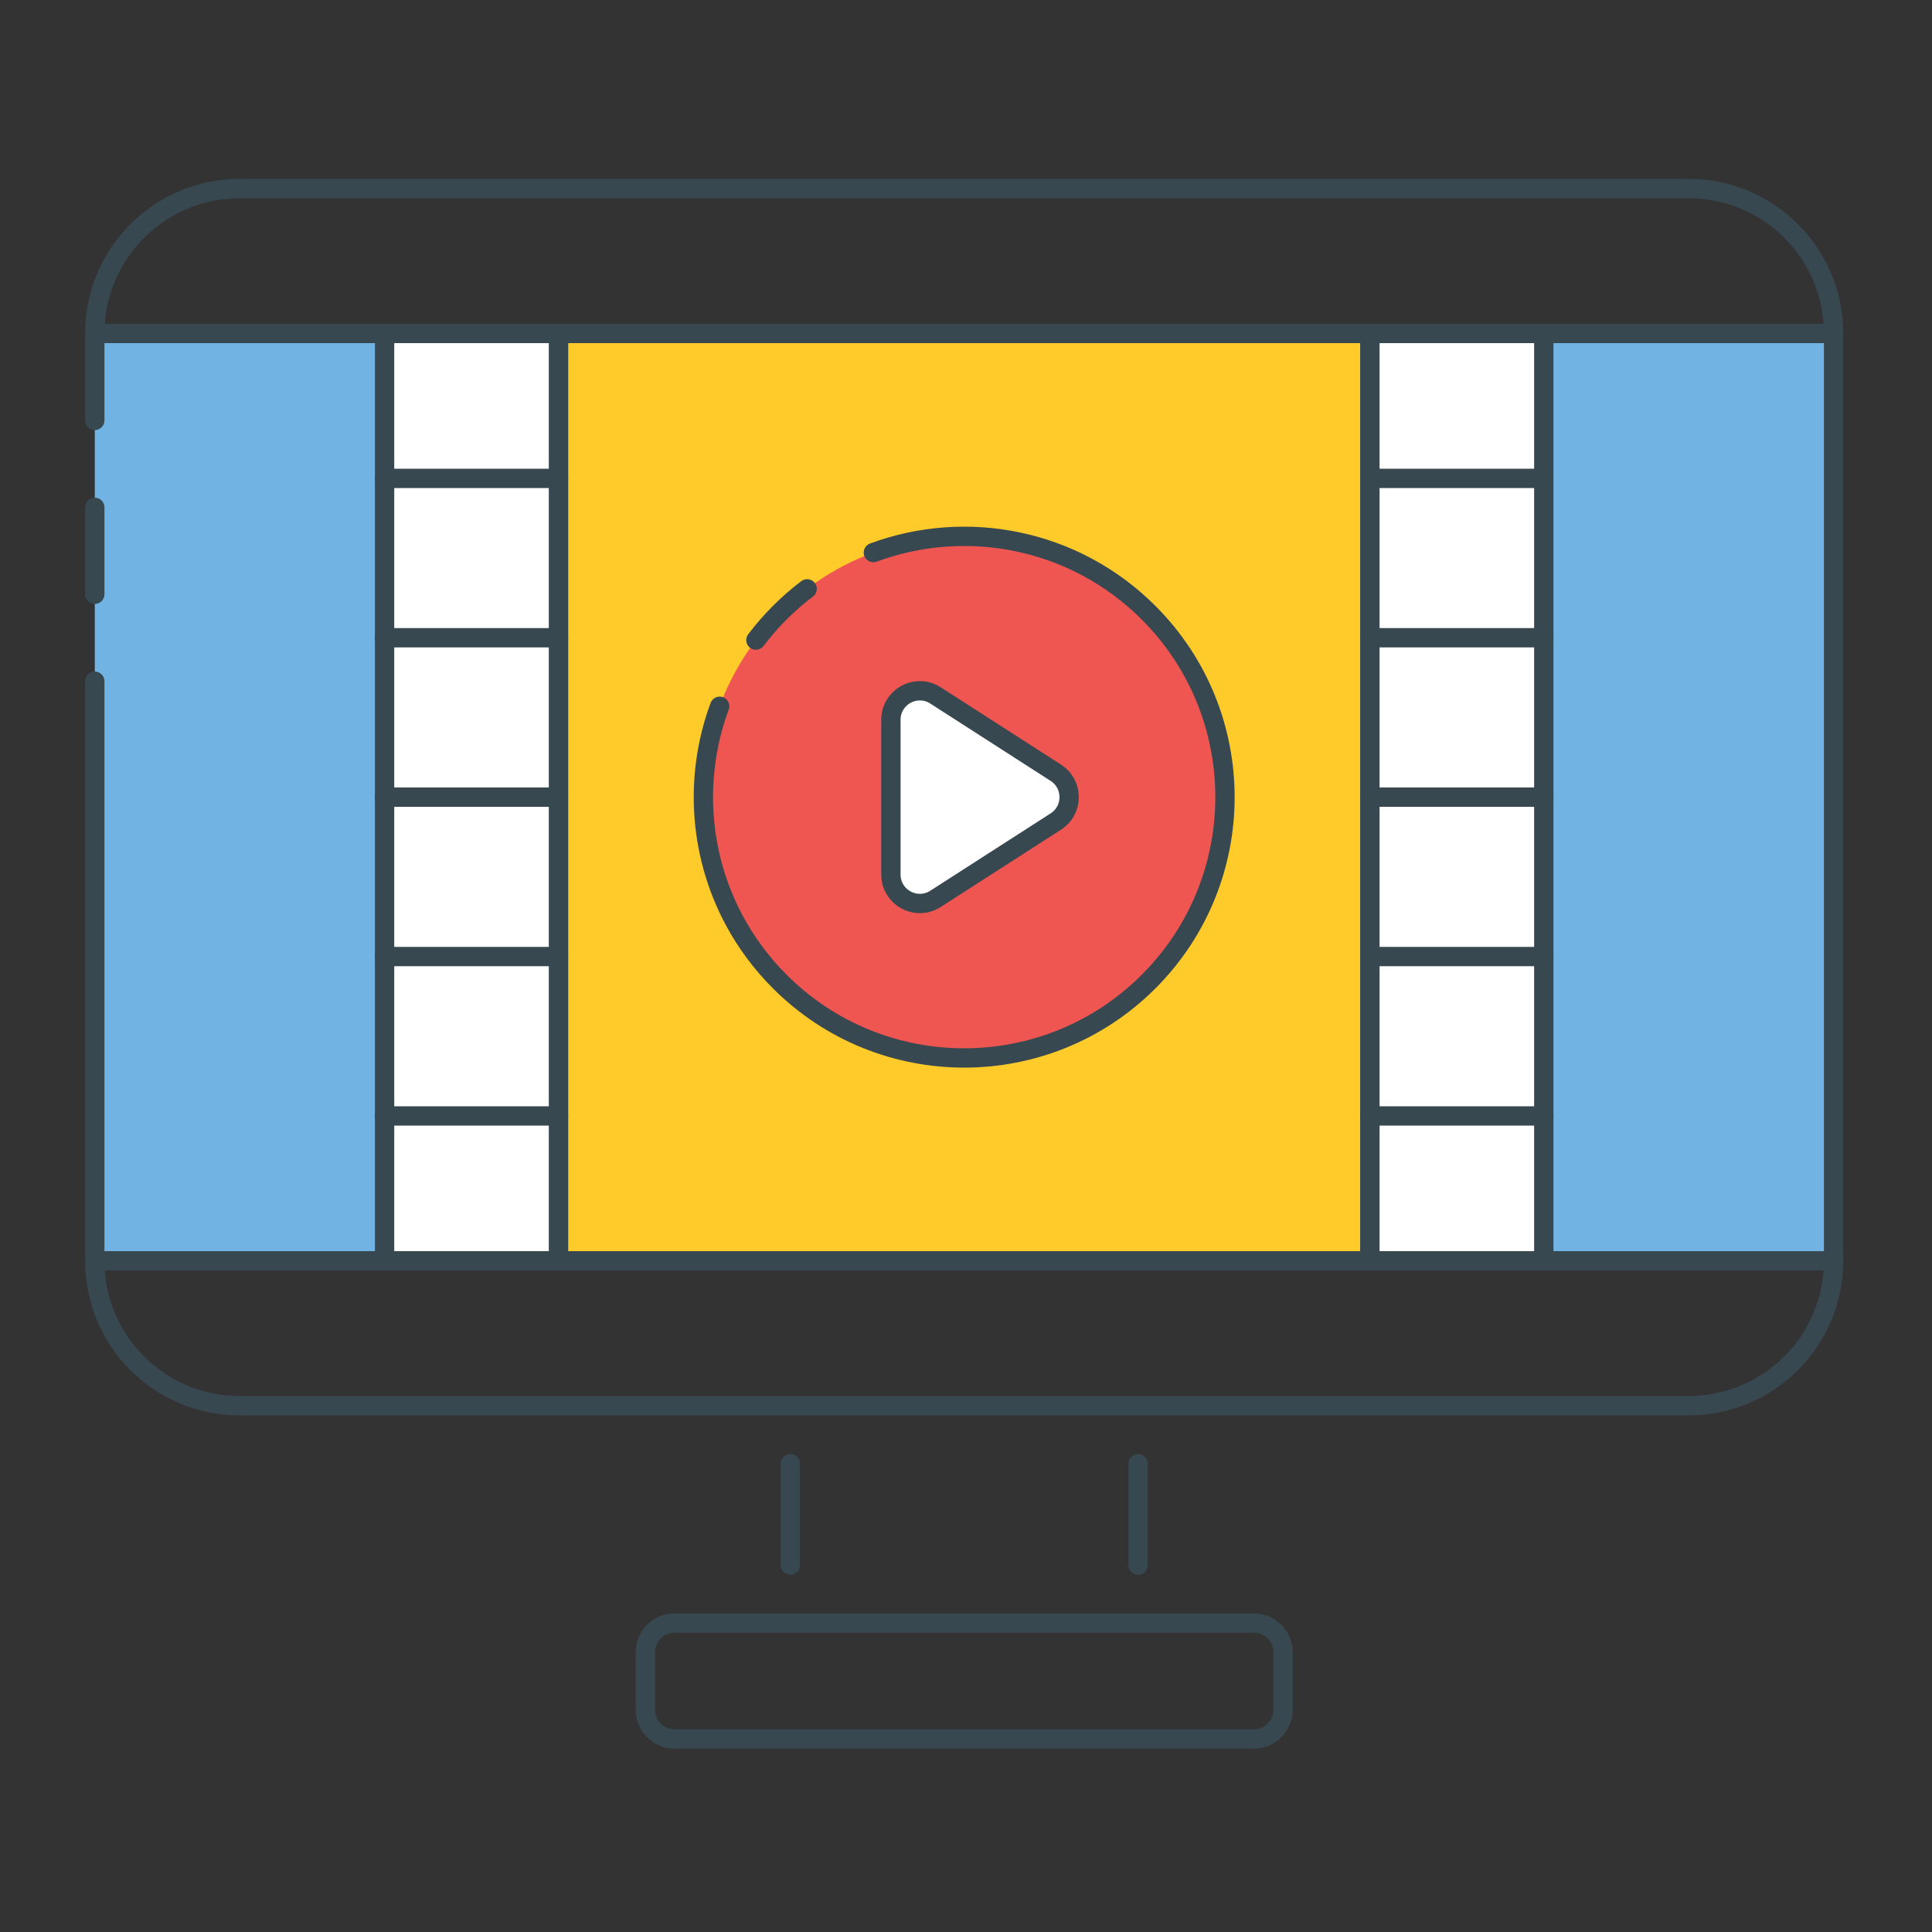
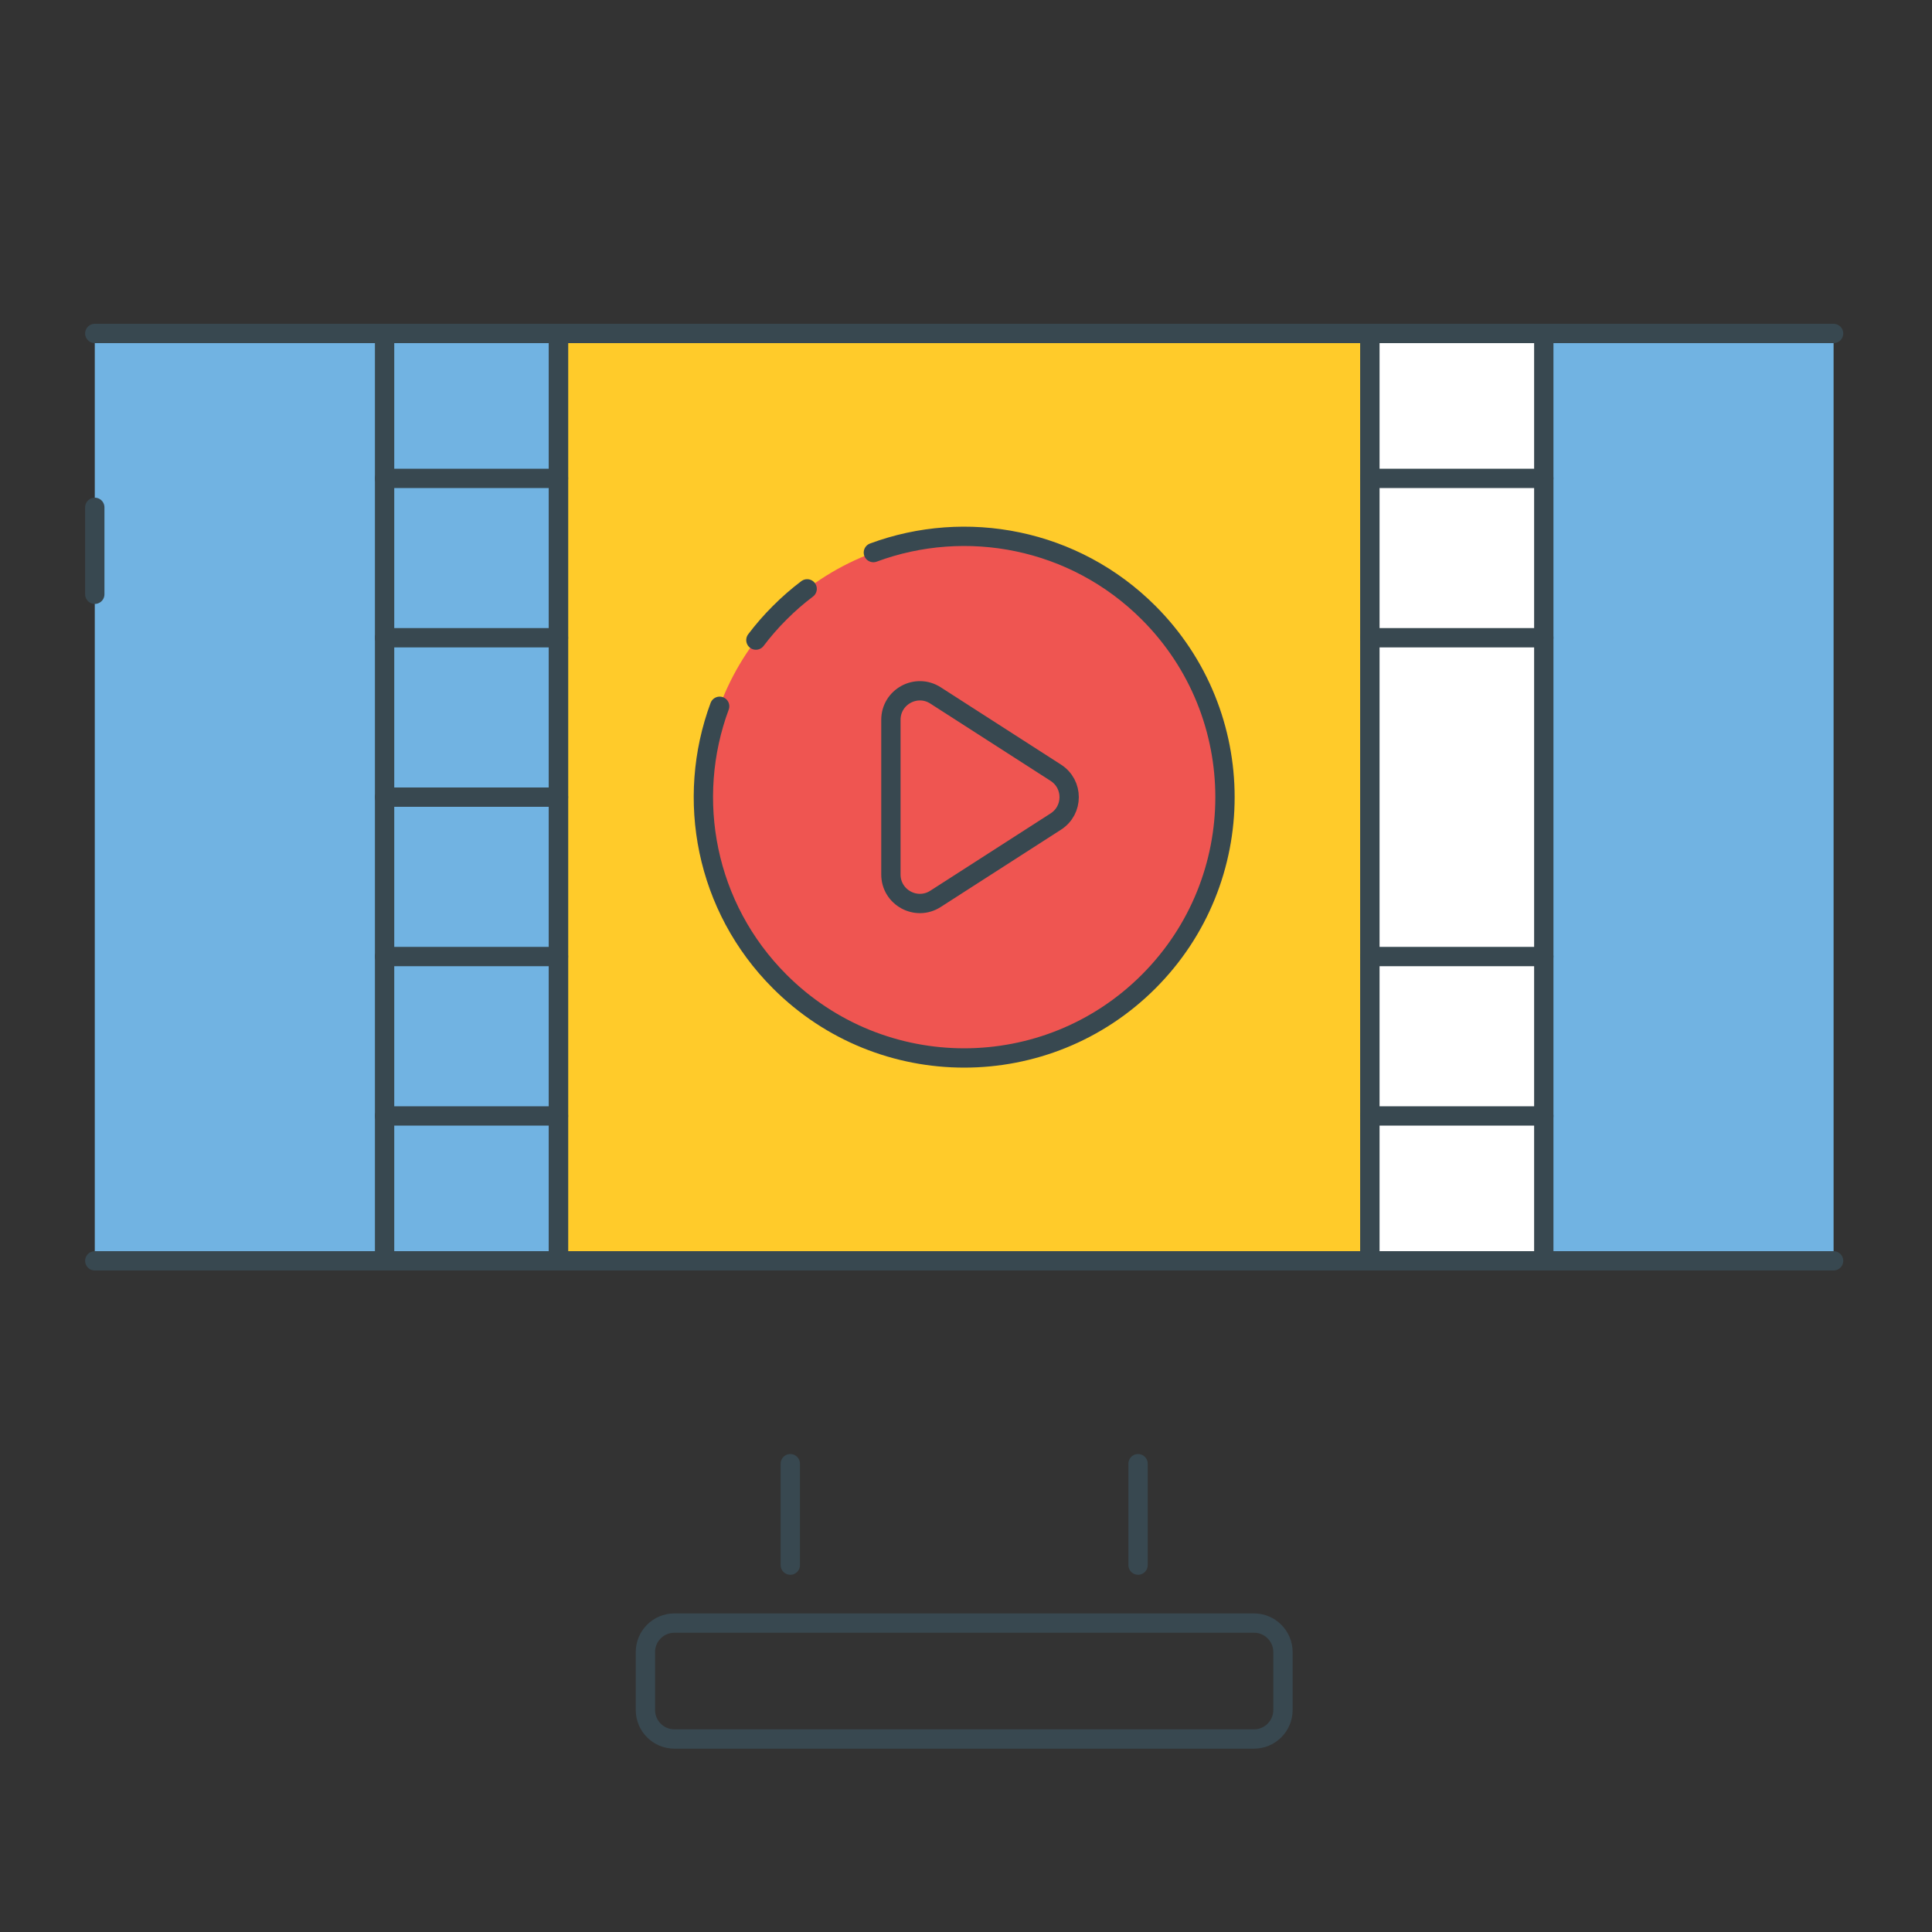
<svg xmlns="http://www.w3.org/2000/svg" version="1.1" id="Layer_1" x="0px" y="0px" width="100px" height="100px" viewBox="0 0 100 100" enable-background="new 0 0 100 100" xml:space="preserve">
  <rect x="0" y="0" width="100" height="100" fill="#333333" stroke="none" />
  <rect x="4.906" y="17.26" fill="#71B3E2" width="90" height="48" />
  <rect x="28.906" y="17.26" fill="#FFCB2A" width="42" height="48" />
  <rect x="28.906" y="17.26" fill="none" stroke="#384850" stroke-linecap="round" stroke-linejoin="round" stroke-miterlimit="10" width="42" height="48" />
  <line fill="none" stroke="#384850" stroke-linecap="round" stroke-linejoin="round" stroke-miterlimit="10" x1="40.906" y1="81.01" x2="40.906" y2="75.76" />
  <line fill="none" stroke="#384850" stroke-linecap="round" stroke-linejoin="round" stroke-miterlimit="10" x1="58.906" y1="75.76" x2="58.906" y2="81.01" />
  <path fill="none" stroke="#384850" stroke-linecap="round" stroke-linejoin="round" stroke-miterlimit="10" d="M64.906,90.01h-30  c-0.829,0-1.5-0.672-1.5-1.5v-3c0-0.828,0.671-1.5,1.5-1.5h30c0.828,0,1.5,0.672,1.5,1.5v3C66.406,89.338,65.734,90.01,64.906,90.01  z" />
  <line fill="none" stroke="#384850" stroke-linecap="round" stroke-linejoin="round" stroke-miterlimit="10" x1="4.906" y1="65.26" x2="94.906" y2="65.26" />
  <line fill="none" stroke="#384850" stroke-linecap="round" stroke-linejoin="round" stroke-miterlimit="10" x1="4.906" y1="26.26" x2="4.906" y2="30.76" />
-   <path fill="none" stroke="#384850" stroke-linecap="round" stroke-linejoin="round" stroke-miterlimit="10" d="M4.906,21.76v-4.5  c0-4.141,3.357-7.5,7.5-7.5h75c4.141,0,7.5,3.359,7.5,7.5v48c0,4.143-3.359,7.5-7.5,7.5h-75c-4.143,0-7.5-3.357-7.5-7.5v-30" />
  <line fill="none" stroke="#384850" stroke-linecap="round" stroke-linejoin="round" stroke-miterlimit="10" x1="4.906" y1="17.26" x2="94.906" y2="17.26" />
  <rect x="70.906" y="17.26" fill="#FFFFFF" width="9" height="48" />
  <rect x="70.906" y="17.26" fill="none" stroke="#384850" stroke-linecap="round" stroke-linejoin="round" stroke-miterlimit="10" width="9" height="48" />
-   <rect x="19.906" y="17.26" fill="#FFFFFF" width="9" height="48" />
  <rect x="19.906" y="17.26" fill="none" stroke="#384850" stroke-linecap="round" stroke-linejoin="round" stroke-miterlimit="10" width="9" height="48" />
  <line fill="none" stroke="#384850" stroke-linecap="round" stroke-linejoin="round" stroke-miterlimit="10" x1="19.906" y1="24.76" x2="28.906" y2="24.76" />
  <line fill="none" stroke="#384850" stroke-linecap="round" stroke-linejoin="round" stroke-miterlimit="10" x1="19.906" y1="33.01" x2="28.906" y2="33.01" />
  <line fill="none" stroke="#384850" stroke-linecap="round" stroke-linejoin="round" stroke-miterlimit="10" x1="19.906" y1="41.26" x2="28.906" y2="41.26" />
  <line fill="none" stroke="#384850" stroke-linecap="round" stroke-linejoin="round" stroke-miterlimit="10" x1="19.906" y1="49.51" x2="28.906" y2="49.51" />
  <line fill="none" stroke="#384850" stroke-linecap="round" stroke-linejoin="round" stroke-miterlimit="10" x1="19.906" y1="57.76" x2="28.906" y2="57.76" />
  <line fill="none" stroke="#384850" stroke-linecap="round" stroke-linejoin="round" stroke-miterlimit="10" x1="70.906" y1="24.76" x2="79.906" y2="24.76" />
  <line fill="none" stroke="#384850" stroke-linecap="round" stroke-linejoin="round" stroke-miterlimit="10" x1="70.906" y1="33.01" x2="79.906" y2="33.01" />
-   <line fill="none" stroke="#384850" stroke-linecap="round" stroke-linejoin="round" stroke-miterlimit="10" x1="70.906" y1="41.26" x2="79.906" y2="41.26" />
  <line fill="none" stroke="#384850" stroke-linecap="round" stroke-linejoin="round" stroke-miterlimit="10" x1="70.906" y1="49.51" x2="79.906" y2="49.51" />
  <line fill="none" stroke="#384850" stroke-linecap="round" stroke-linejoin="round" stroke-miterlimit="10" x1="70.906" y1="57.76" x2="79.906" y2="57.76" />
  <path fill="#EF5551" d="M59.451,31.714c-5.271-5.272-13.819-5.272-19.093,0c-5.271,5.273-5.271,13.819,0,19.092  c5.273,5.272,13.821,5.272,19.093,0C64.723,45.533,64.723,36.987,59.451,31.714" />
  <path fill="none" stroke="#384850" stroke-linecap="round" stroke-linejoin="round" stroke-miterlimit="10" d="M39.125,33.131  c0.374-0.494,0.784-0.968,1.235-1.416c0.45-0.452,0.923-0.863,1.418-1.236" />
  <path fill="none" stroke="#384850" stroke-linecap="round" stroke-linejoin="round" stroke-miterlimit="10" d="M45.206,28.601  c4.793-1.776,10.394-0.738,14.246,3.114c5.271,5.271,5.271,13.819,0,19.091c-5.271,5.272-13.819,5.272-19.09,0  c-3.854-3.852-4.891-9.455-3.113-14.249" />
-   <path fill="#FFFFFF" d="M54.65,39.998l-6.227-4.002c-0.998-0.643-2.31,0.075-2.31,1.262v8.005c0,1.187,1.313,1.903,2.31,1.261  l6.227-4.002C55.569,41.932,55.569,40.589,54.65,39.998" />
  <path fill="none" stroke="#384850" stroke-linecap="round" stroke-linejoin="round" stroke-miterlimit="10" d="M54.65,39.998  l-6.227-4.002c-0.998-0.643-2.31,0.075-2.31,1.262v8.005c0,1.187,1.313,1.903,2.31,1.261l6.227-4.002  C55.569,41.932,55.569,40.589,54.65,39.998z" />
</svg>